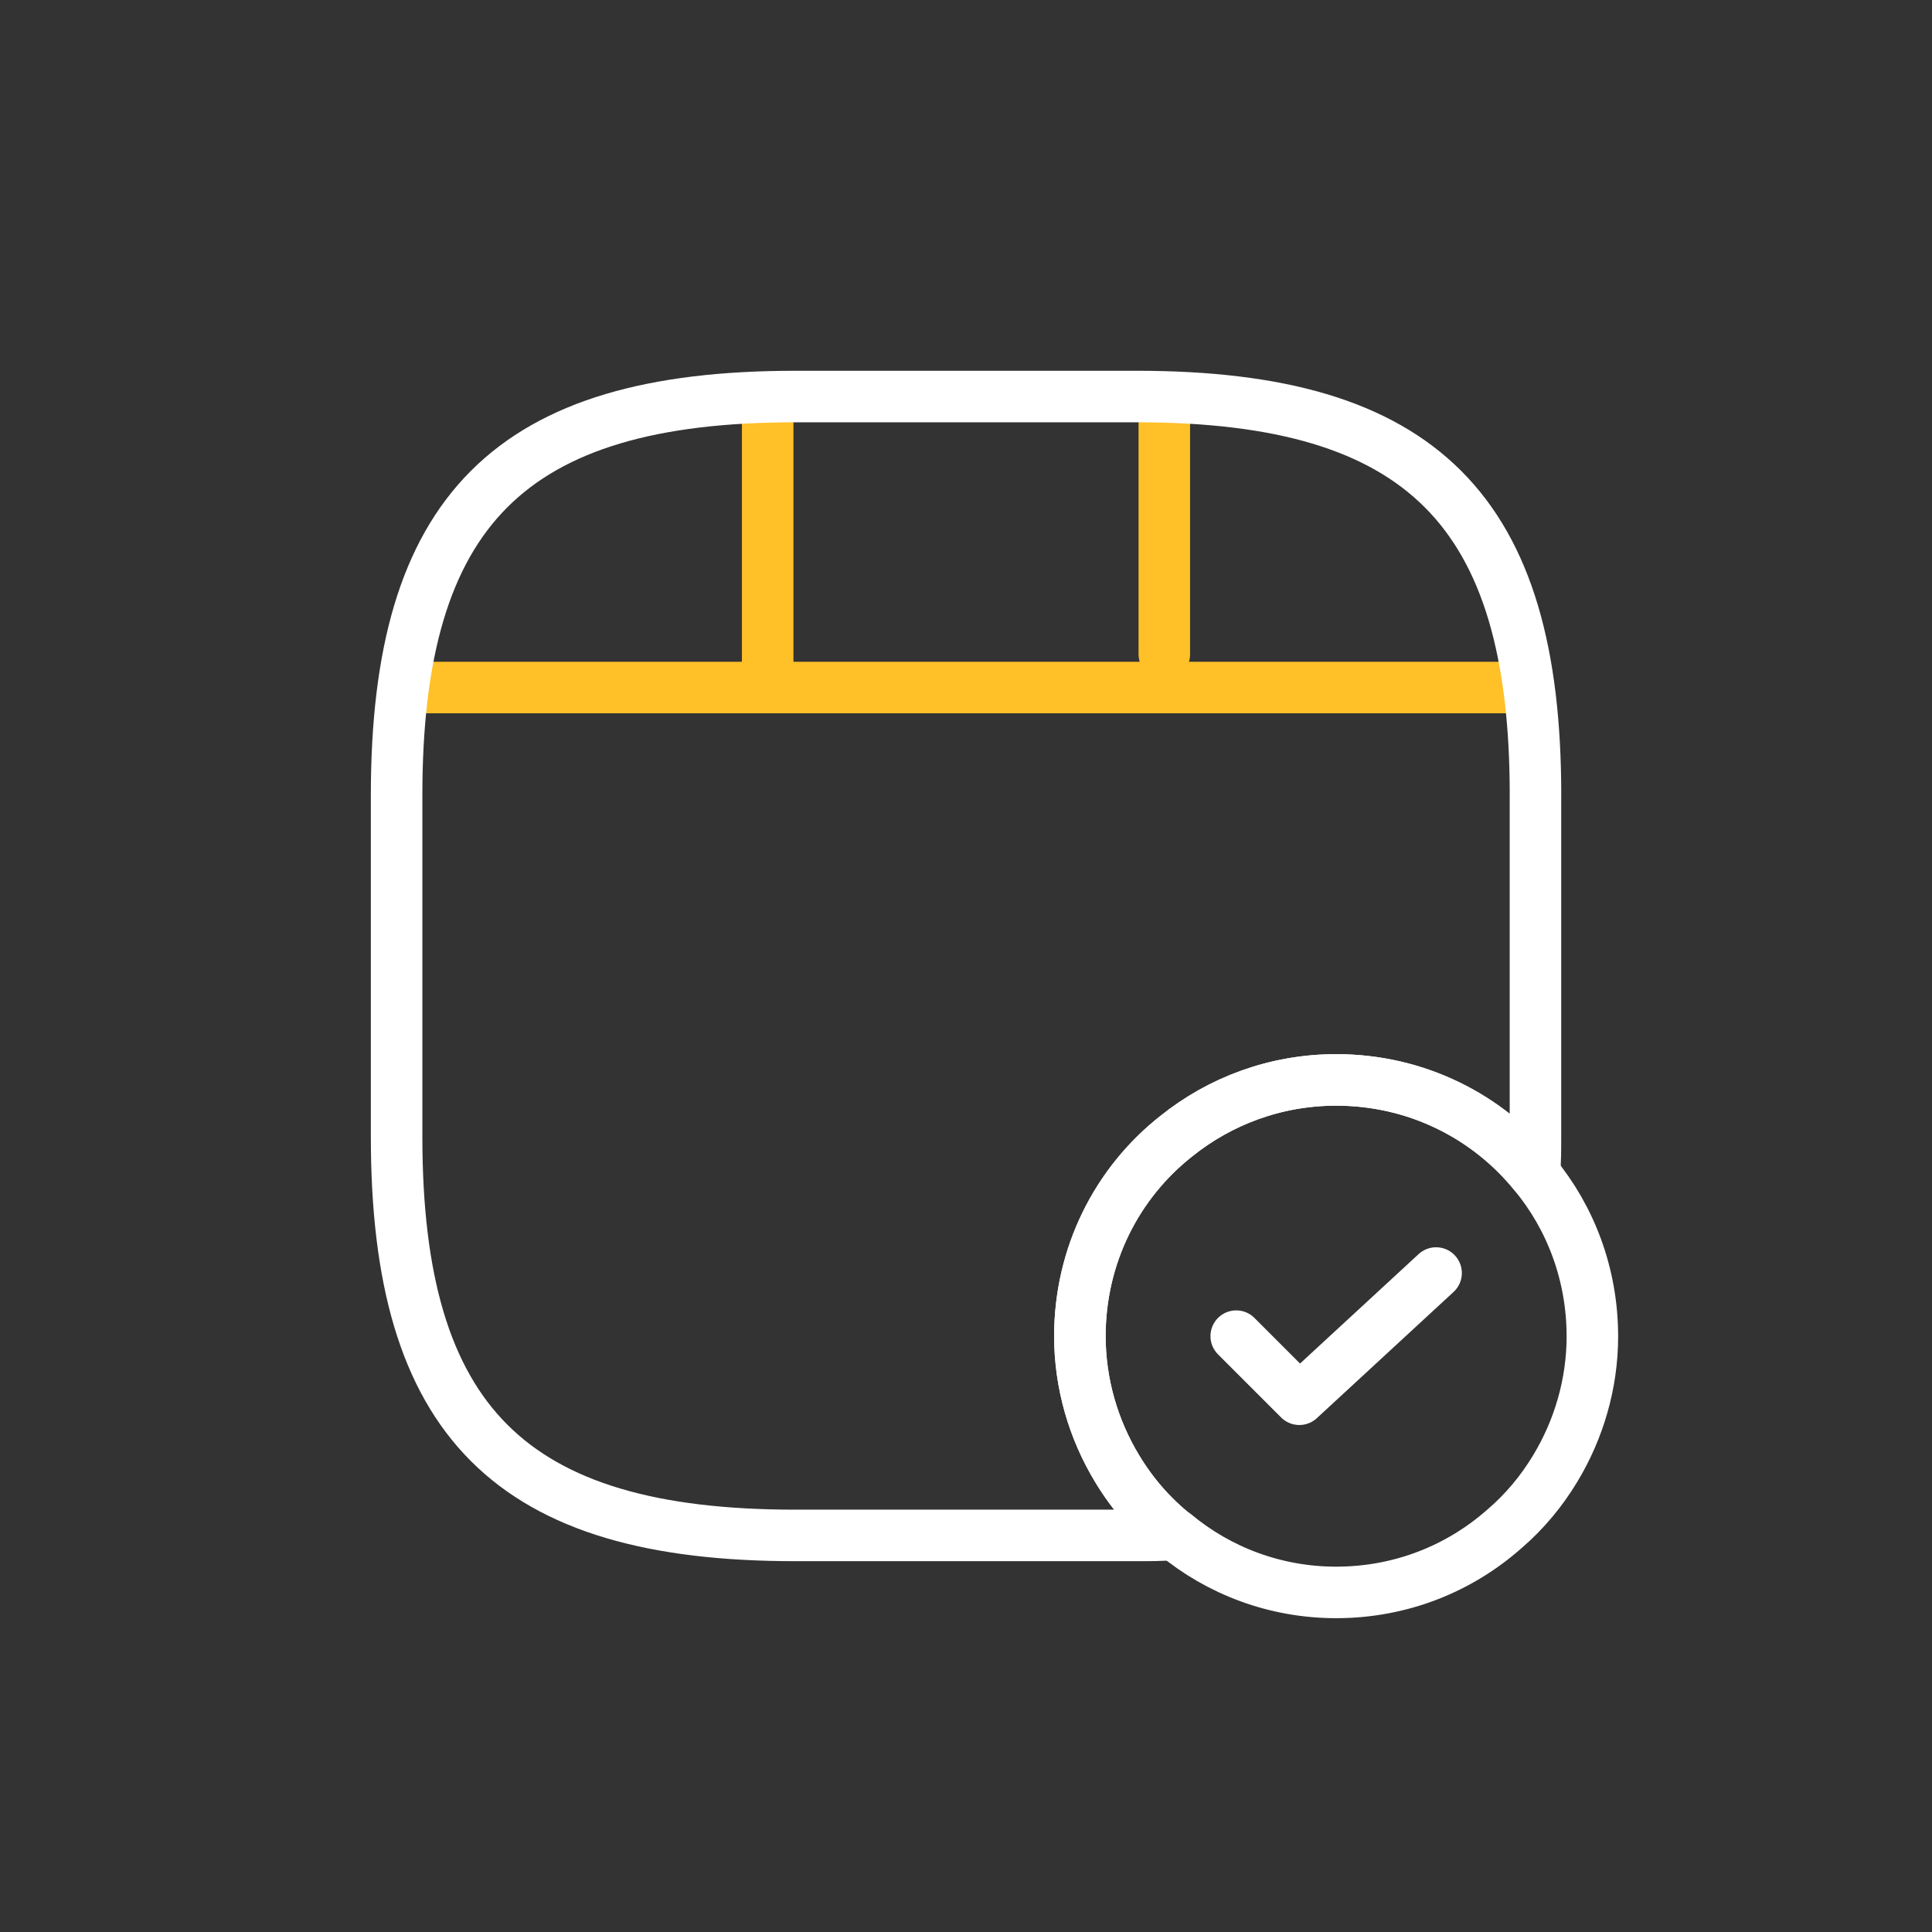
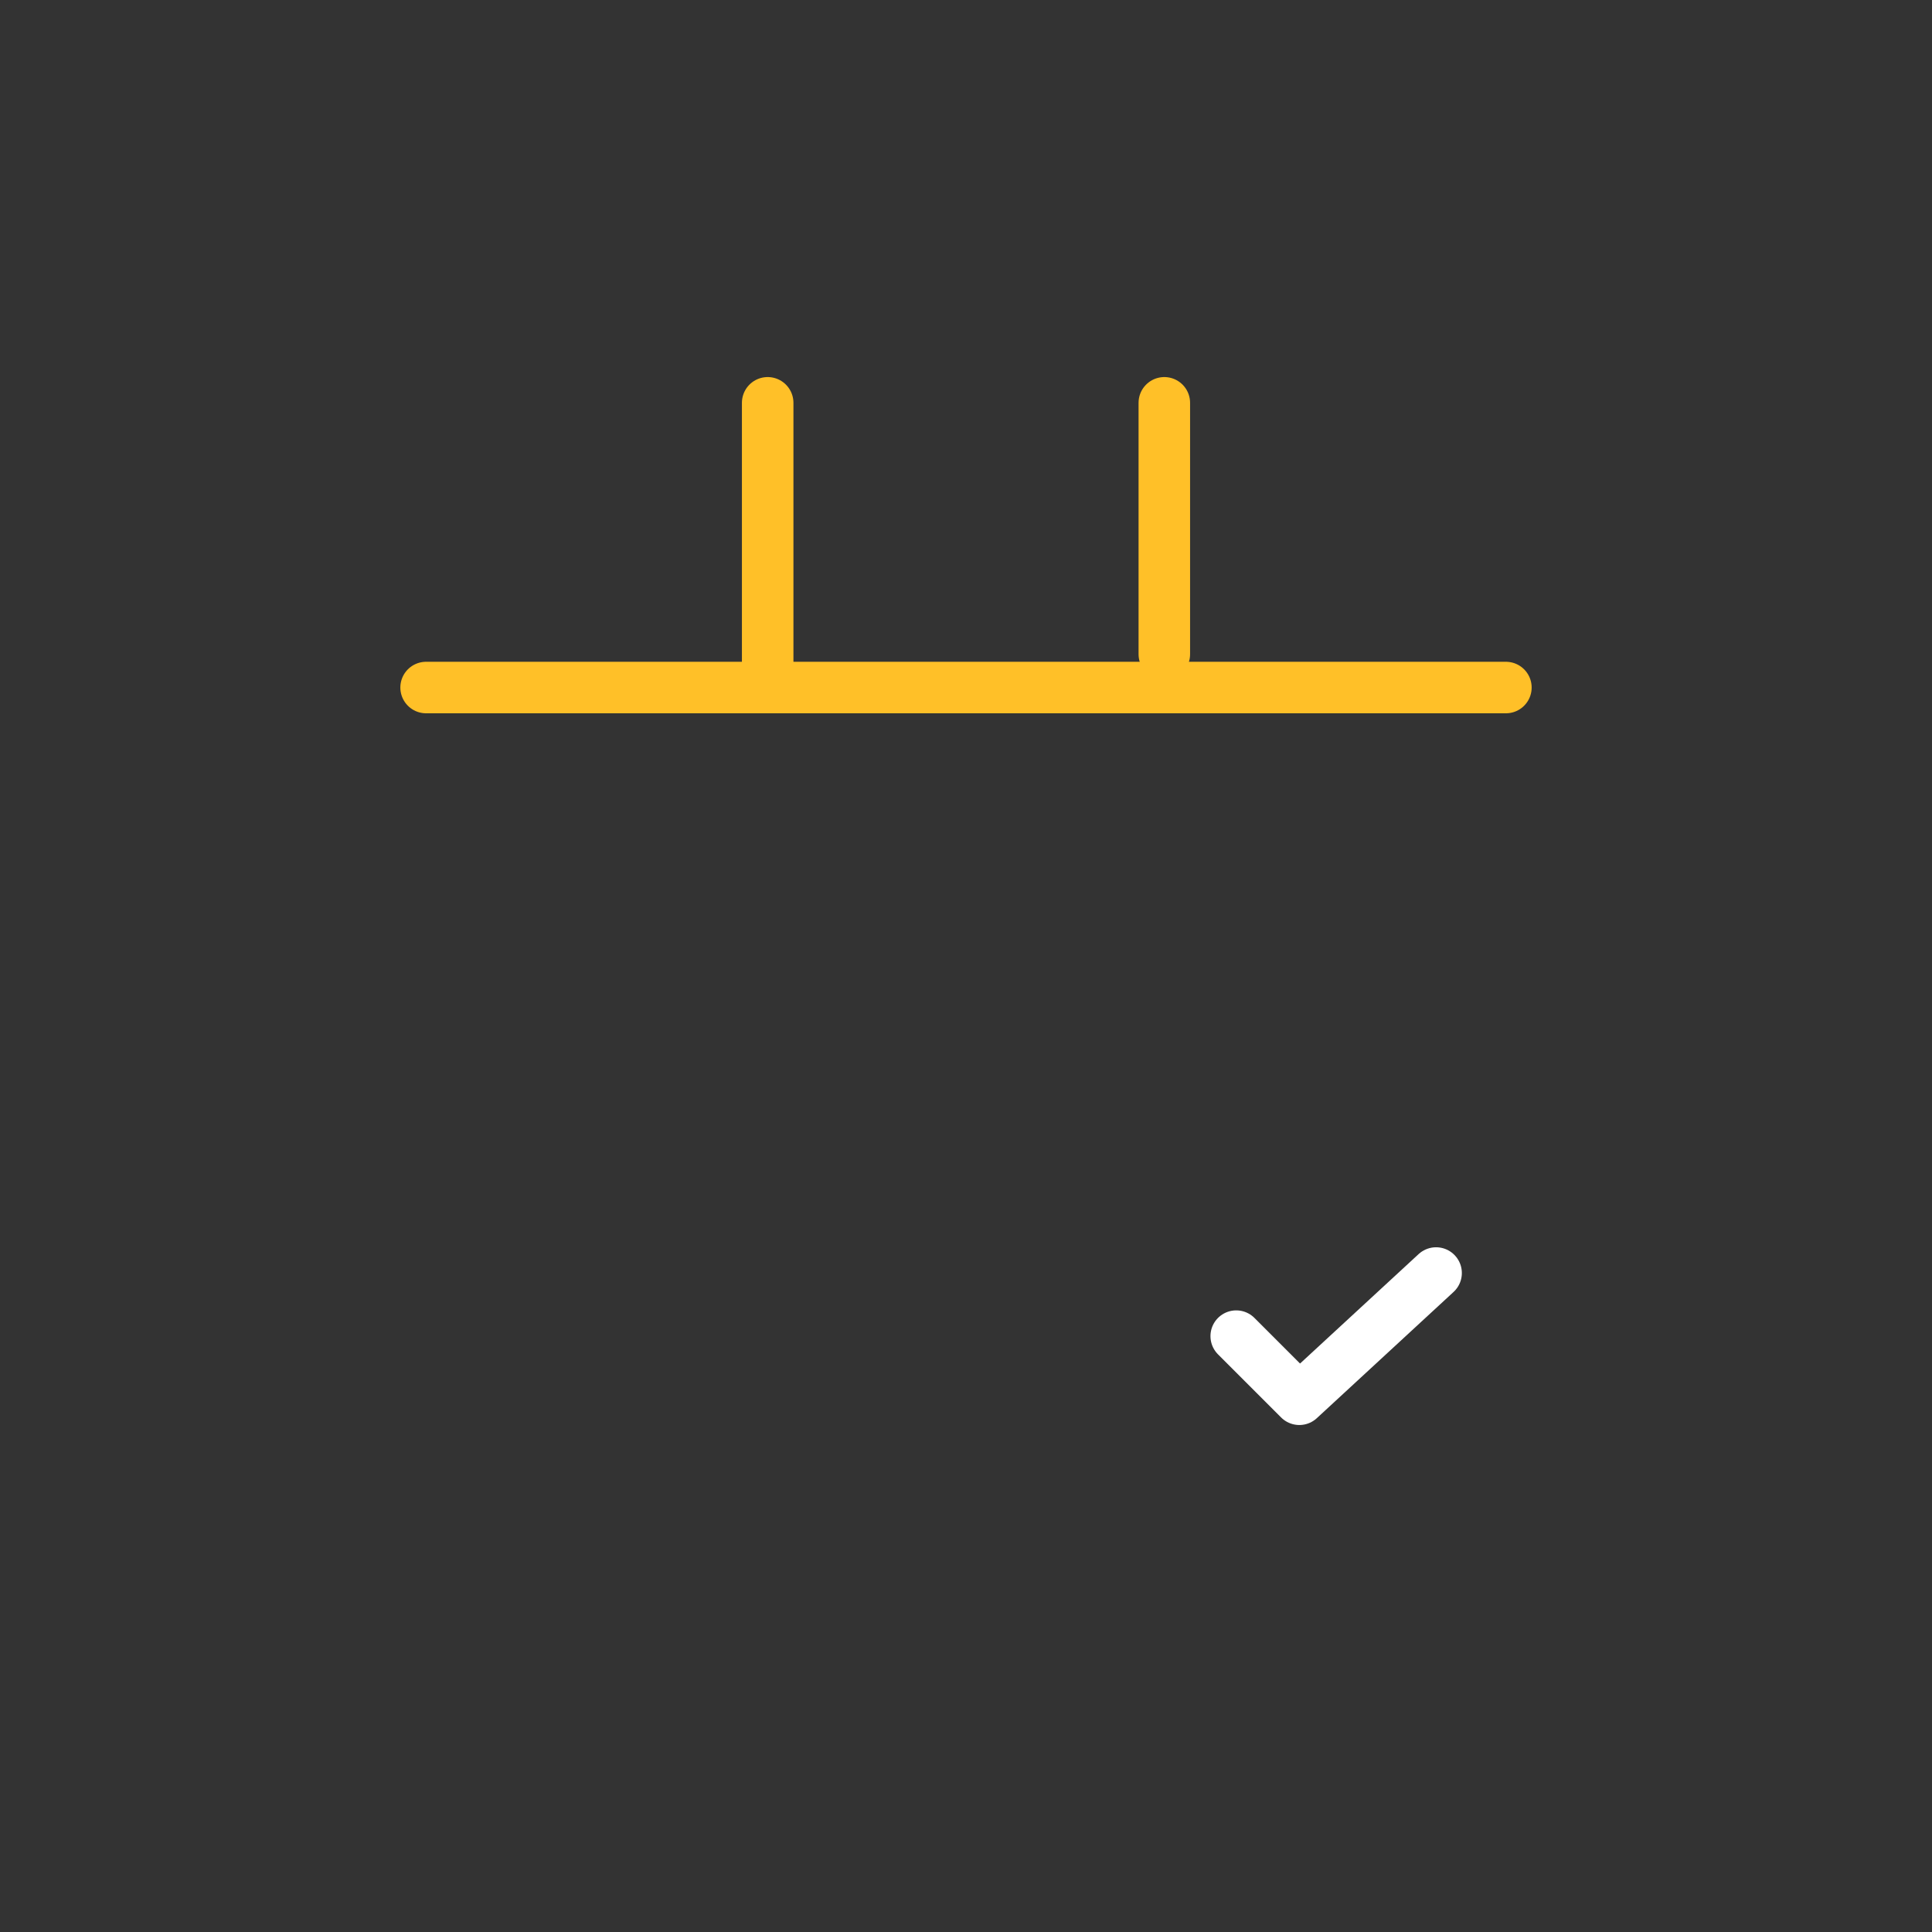
<svg xmlns="http://www.w3.org/2000/svg" id="artwork" viewBox="0 0 600 600">
  <rect x="0" y="0" width="600" height="600" fill="#333333" stroke="none" />
  <defs>
    <style>
      .cls-1 {
        stroke: #ffc028;
      }

      .cls-1, .cls-2 {
        fill: none;
        stroke-linecap: round;
        stroke-linejoin: round;
        stroke-width: 16px;
      }

      .cls-2 {
        stroke: #fff;
      }
    </style>
  </defs>
  <g>
    <line class="cls-1" x1="132.33" y1="213.52" x2="467.67" y2="213.52" />
    <g>
      <line class="cls-1" x1="238.41" y1="125.1" x2="238.41" y2="211.01" />
      <line class="cls-1" x1="361.59" y1="125.1" x2="361.59" y2="203.17" />
    </g>
  </g>
-   <path class="cls-2" d="M476.85,246.95v106.11c0,3.89,0,7.78-.35,11.49-14.5-17.86-36.61-29.18-61.54-29.18-18.75,0-36.08,6.54-49.69,17.51-18.39,14.5-29.89,36.96-29.89,62.07,0,14.85,4.24,29,11.5,41.03,4.78,7.96,10.79,14.85,17.86,20.51-3.71.35-7.6.35-11.67.35h-106.11c-88.42,0-123.79-35.37-123.79-123.79v-106.11c0-88.42,35.37-123.79,123.79-123.79h106.11c88.42,0,123.79,35.37,123.79,123.79Z" />
  <g>
-     <path class="cls-2" d="M494.53,414.95c0,14.85-4.24,29-11.49,41.03-4.25,7.07-9.55,13.44-15.74,18.75-13.97,12.38-32.19,19.81-52.35,19.81-18.92,0-36.43-6.72-50.05-18.04h-.18c-7.07-5.66-13.09-12.56-17.86-20.51-7.25-12.03-11.5-26.17-11.5-41.03,0-25.11,11.5-47.57,29.89-62.07,13.62-10.96,30.95-17.51,49.69-17.51,24.94,0,47.04,11.32,61.54,29.18,11.32,13.62,18.04,31.3,18.04,50.4Z" />
    <path class="cls-2" d="M383.92,414.95l19.6,19.6,42.47-39.2" />
  </g>
</svg>